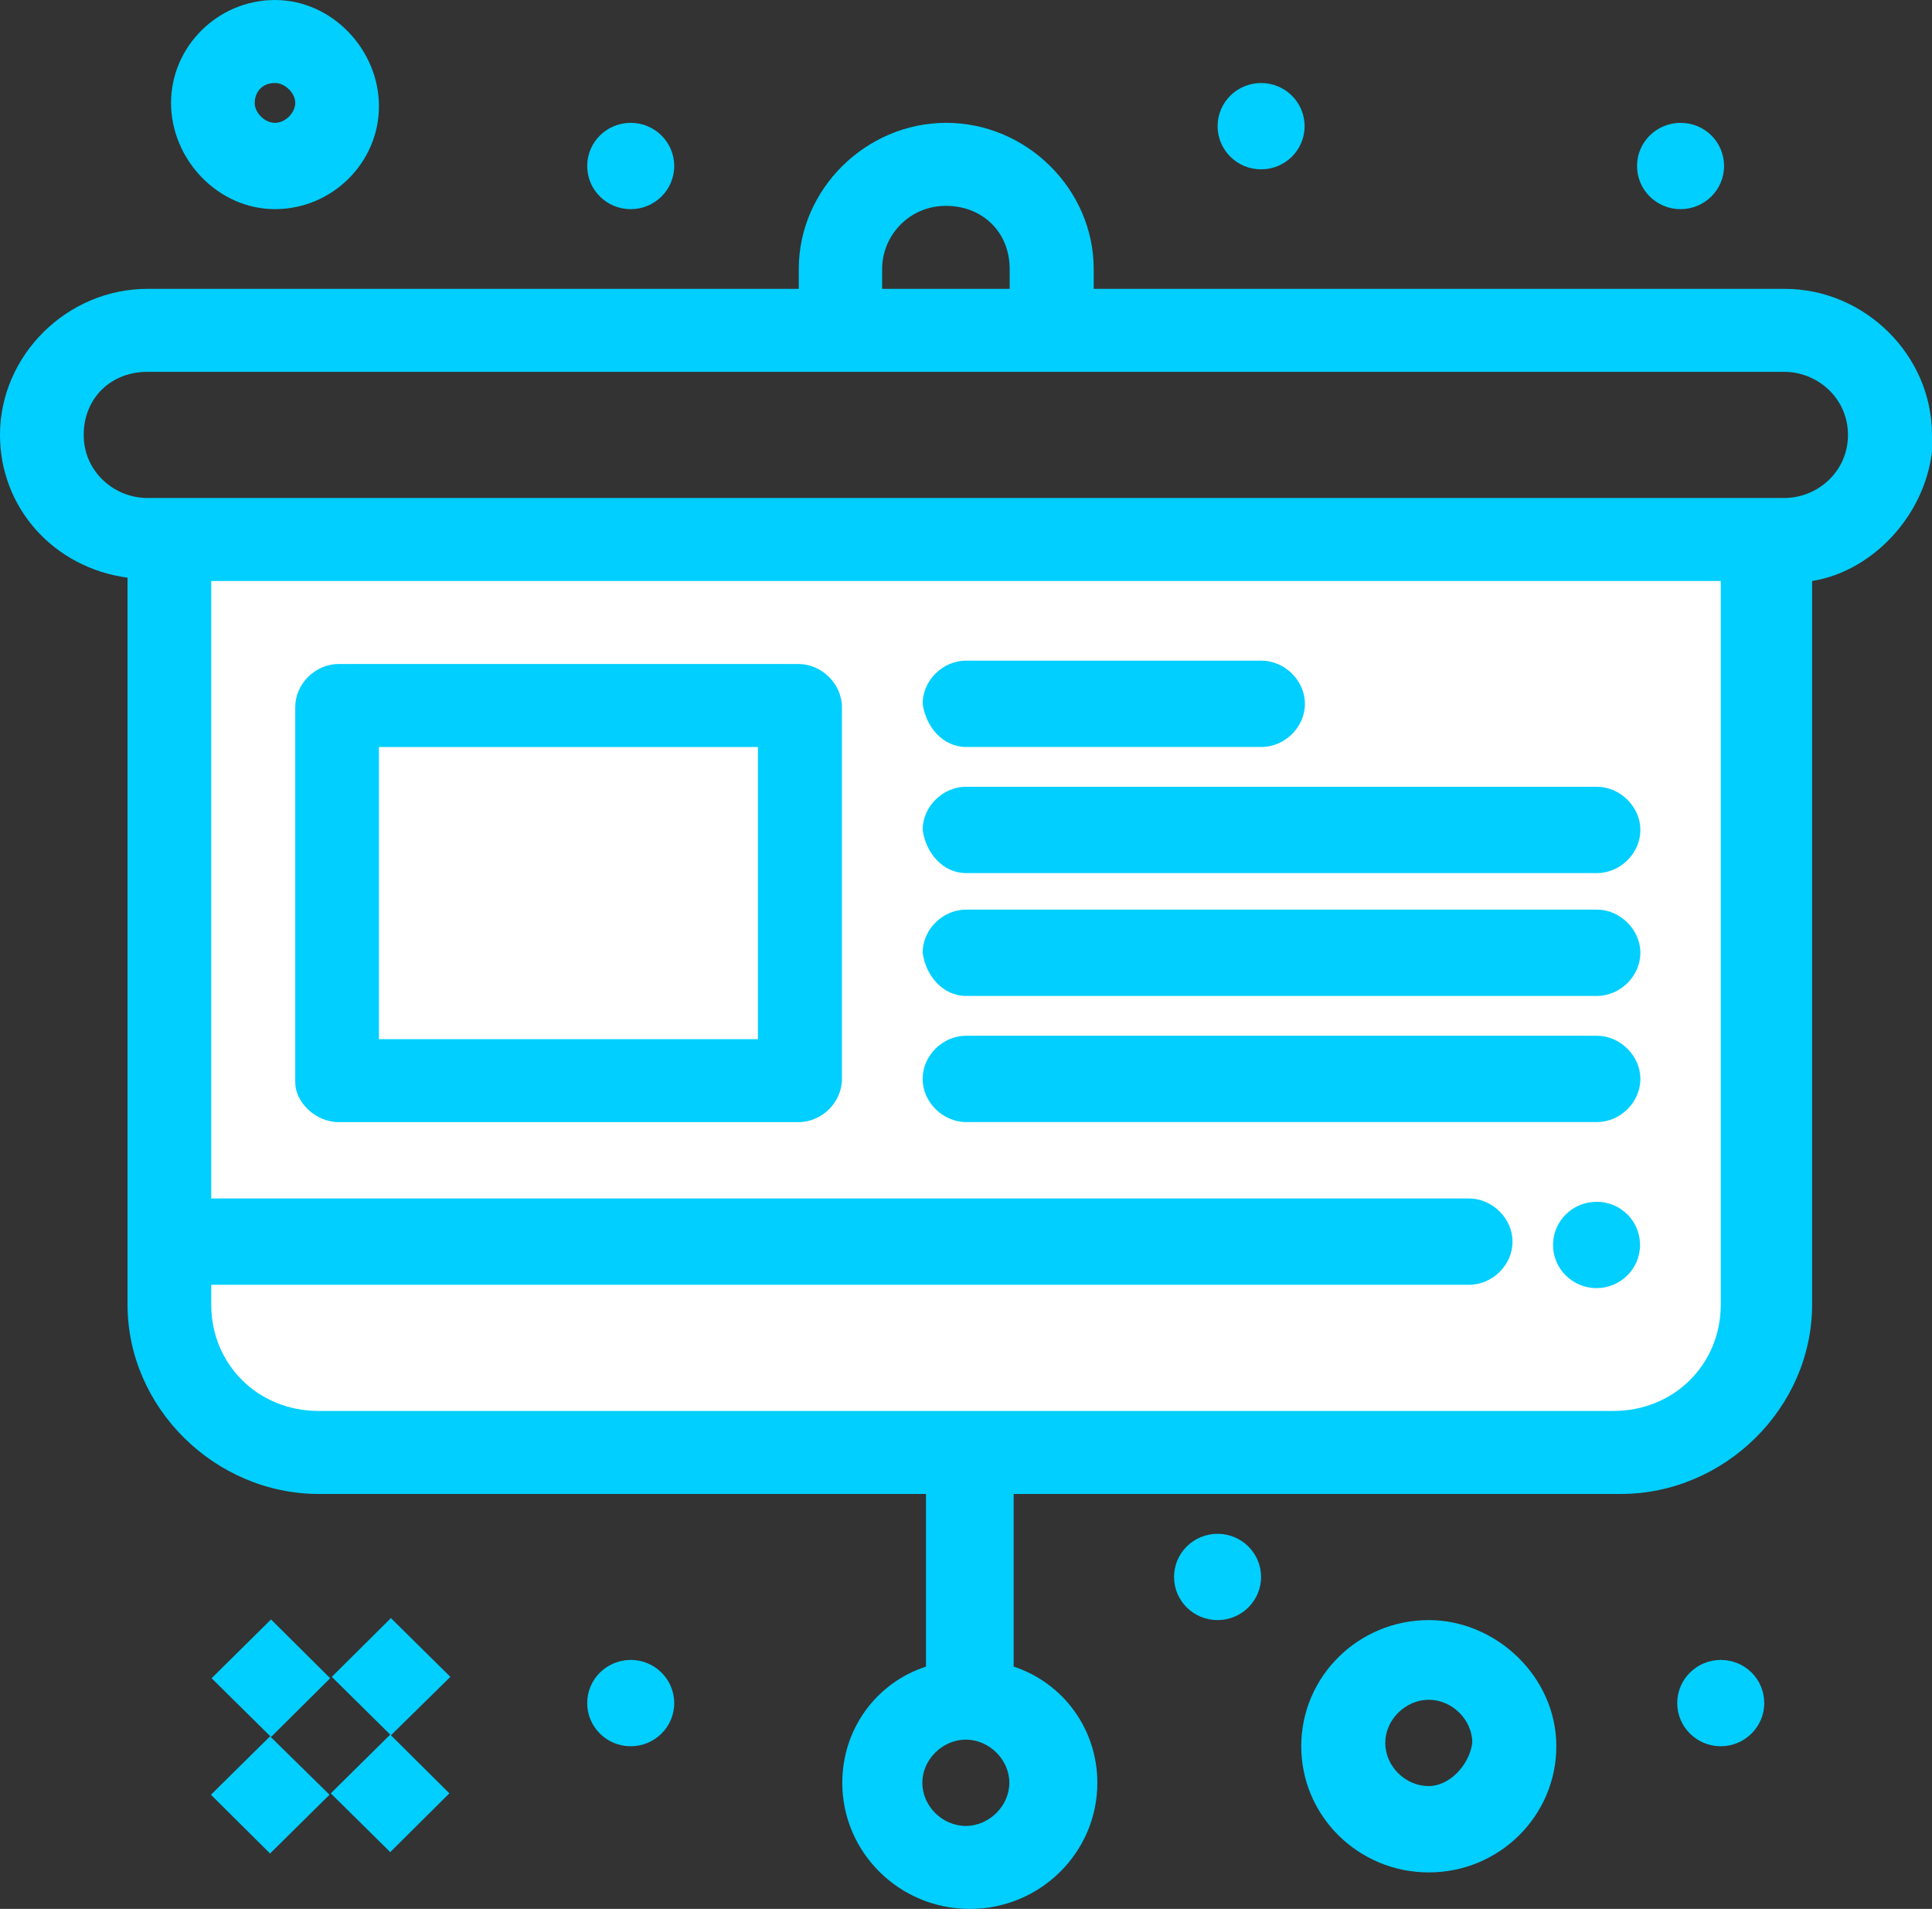
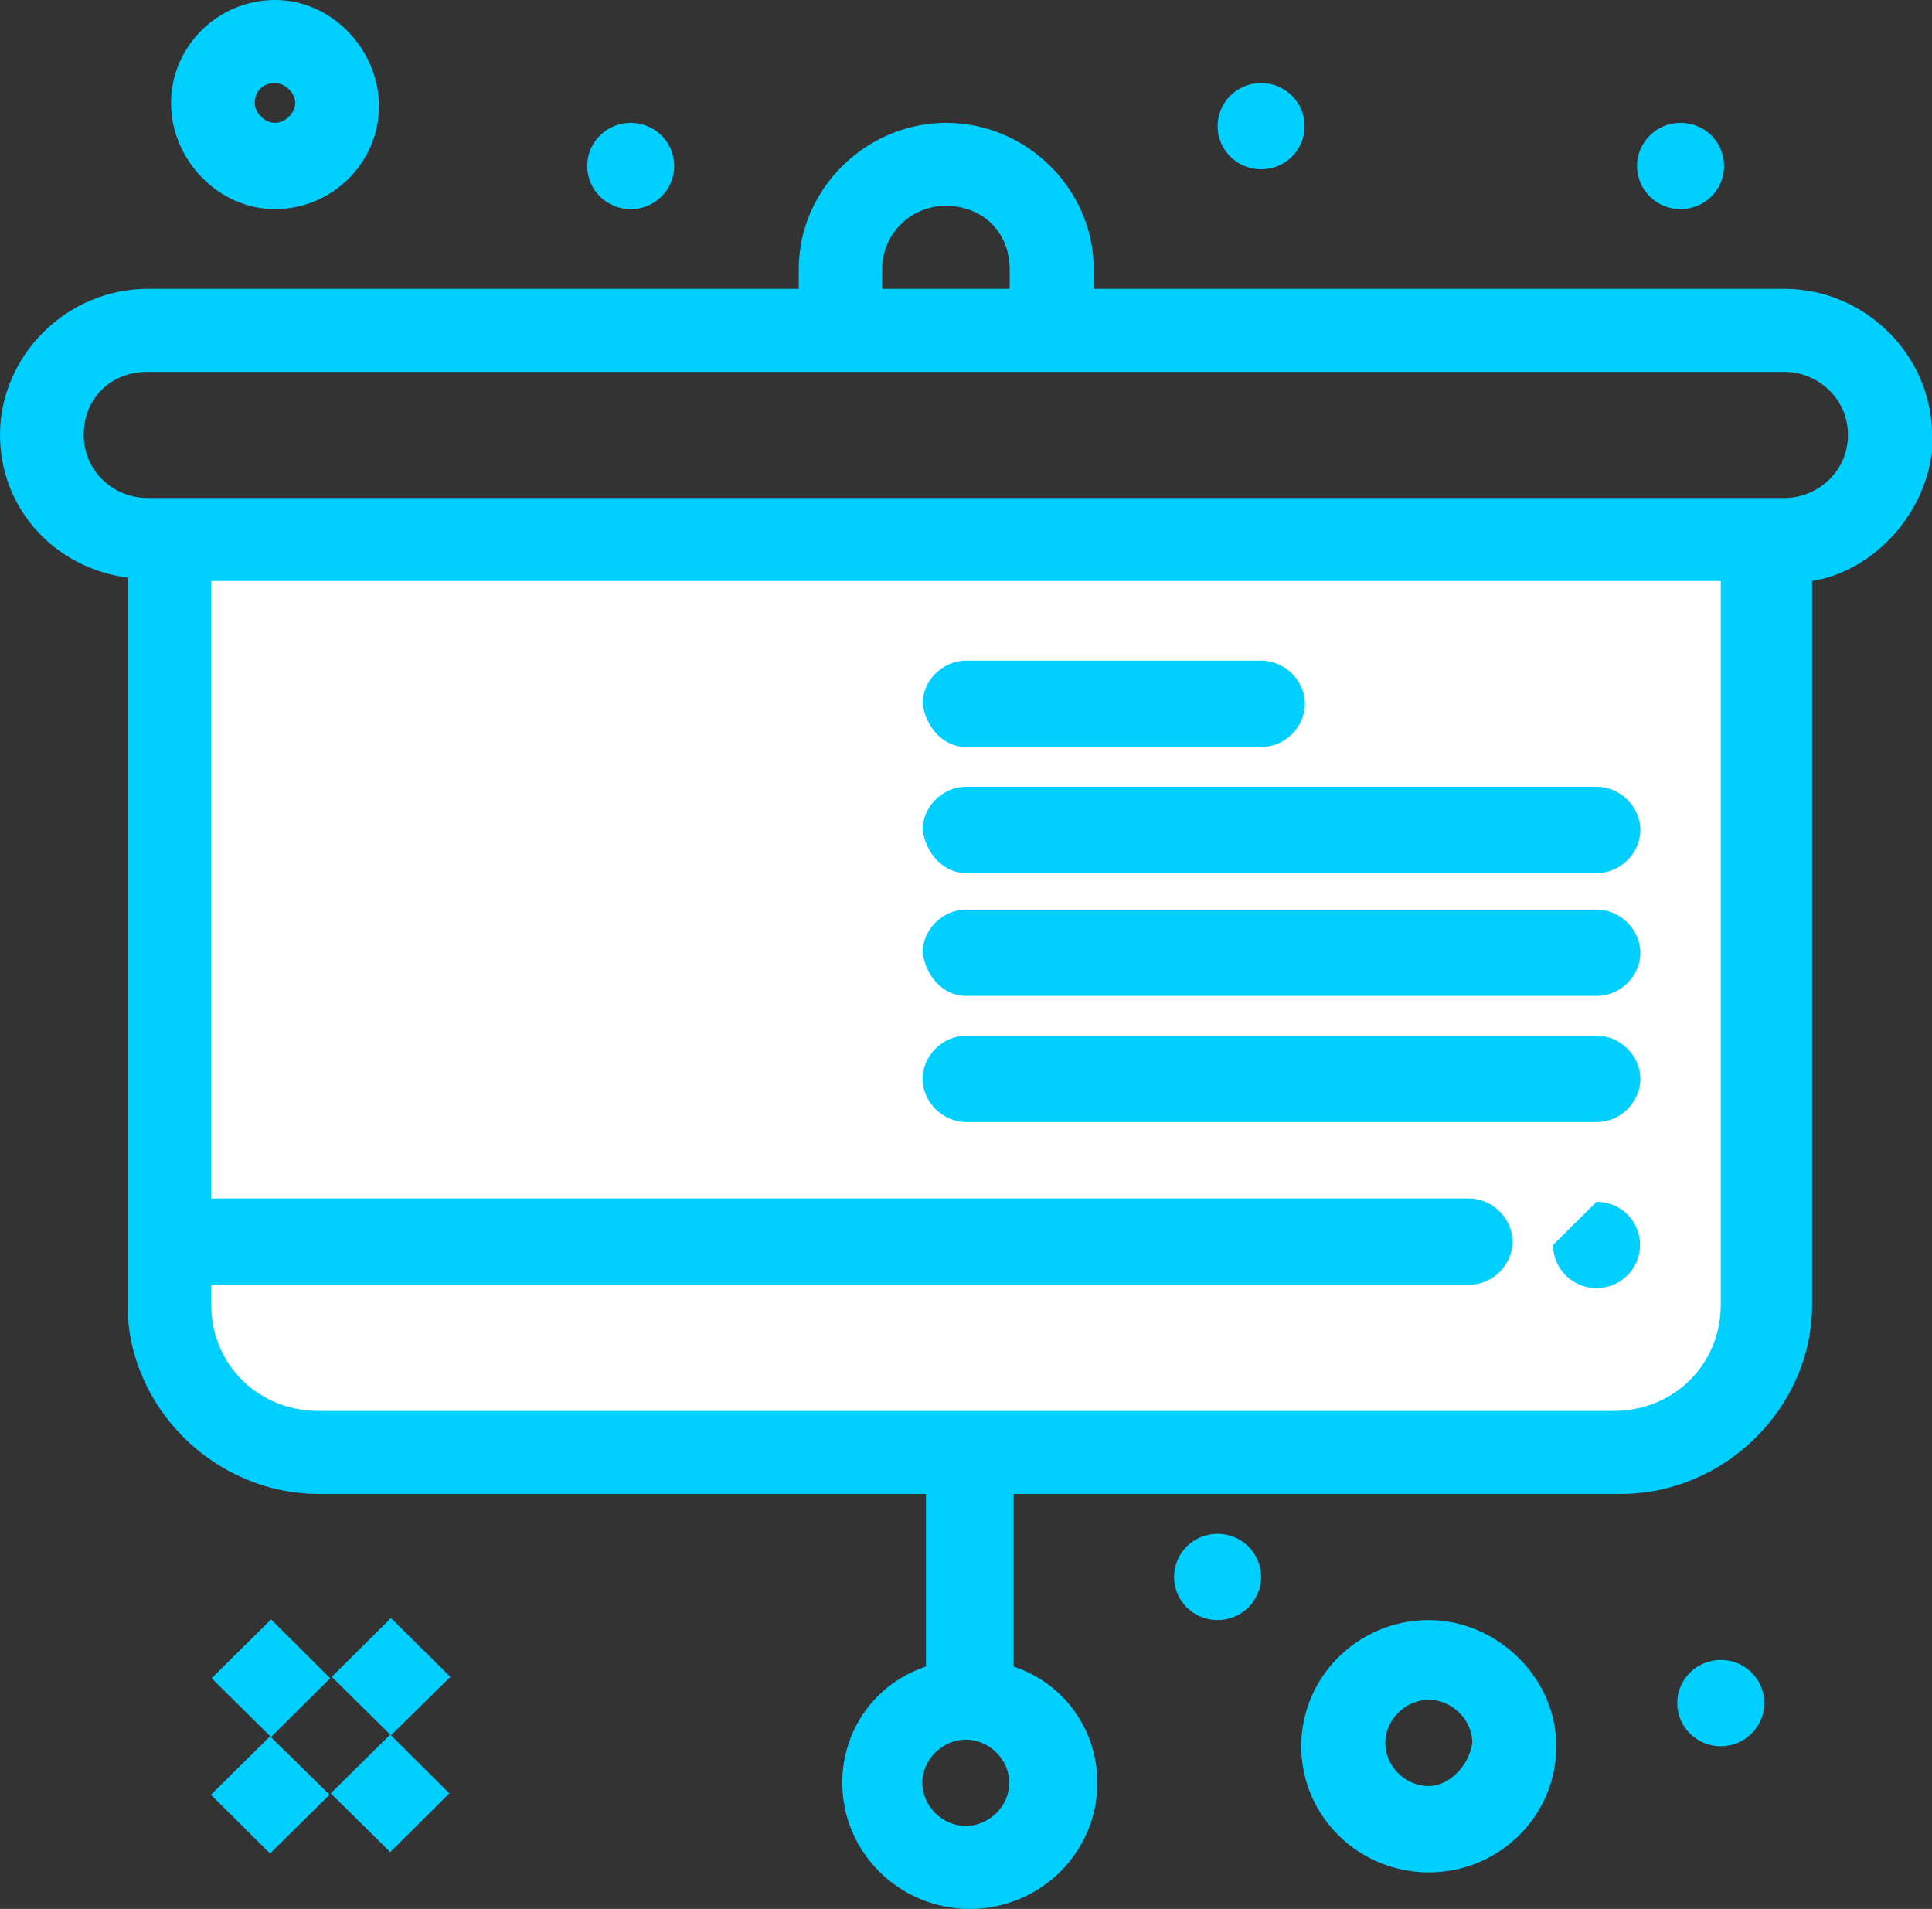
<svg xmlns="http://www.w3.org/2000/svg" width="83" height="82" viewBox="0 0 83 82" fill="none">
  <rect x="0" y="0" width="83" height="82" fill="#333333" stroke="none" />
  <g clip-path="url(#clip0_390_3726)">
    <rect x="7.355" y="23.129" width="68.291" height="37.846" rx="4" fill="white" />
    <path d="M83 18.683C83 15.26 80.118 12.408 76.665 12.408H46.986V11.552C46.986 8.13 44.104 5.277 40.651 5.277C37.198 5.277 34.316 8.13 34.316 11.552V12.408H6.335C2.882 12.408 0 15.26 0 18.683C0 21.82 2.312 24.387 5.479 24.815V56.046C5.479 60.467 9.232 64.175 13.698 64.175H39.781V71.59C37.612 72.303 36.185 74.3 36.185 76.582C36.185 79.576 38.639 82.001 41.664 82.001C44.689 82.001 47.143 79.576 47.143 76.582C47.143 74.3 45.702 72.303 43.547 71.59V64.175H69.63C74.096 64.175 77.849 60.467 77.849 56.046V24.957C80.589 24.529 83.043 21.82 83.043 18.683H83ZM41.493 78.436C40.48 78.436 39.624 77.58 39.624 76.582C39.624 75.583 40.494 74.728 41.493 74.728C42.492 74.728 43.362 75.583 43.362 76.582C43.362 77.58 42.492 78.436 41.493 78.436ZM37.897 11.552C37.897 10.126 39.053 8.843 40.637 8.843C42.221 8.843 43.376 9.983 43.376 11.552V12.408H37.897V11.552ZM73.925 56.046C73.925 58.613 71.913 60.609 69.317 60.609H13.684C11.087 60.609 9.075 58.613 9.075 56.046V55.19H63.11C64.123 55.19 64.979 54.335 64.979 53.337C64.979 52.338 64.109 51.483 63.11 51.483H9.075V24.957H73.925V56.046ZM76.665 21.392H6.335C4.894 21.392 3.596 20.251 3.596 18.683C3.596 17.114 4.751 15.973 6.335 15.973H76.65C78.092 15.973 79.39 17.114 79.39 18.683C79.39 20.251 78.092 21.392 76.65 21.392H76.665Z" fill="#01CFFF" />
-     <path d="M68.588 51.625C69.629 51.625 70.457 52.452 70.457 53.479C70.457 54.506 69.615 55.333 68.588 55.333C67.561 55.333 66.719 54.506 66.719 53.479C66.719 52.452 67.561 51.625 68.588 51.625Z" fill="#01CFFF" />
-     <path d="M14.553 48.203H34.3C35.313 48.203 36.17 47.348 36.17 46.349V30.377C36.17 29.379 35.299 28.523 34.3 28.523H14.553C13.54 28.523 12.684 29.379 12.684 30.377V46.492C12.684 47.348 13.554 48.203 14.553 48.203ZM16.279 32.089H32.56V44.638H16.279V32.089Z" fill="#01CFFF" />
+     <path d="M68.588 51.625C69.629 51.625 70.457 52.452 70.457 53.479C70.457 54.506 69.615 55.333 68.588 55.333C67.561 55.333 66.719 54.506 66.719 53.479Z" fill="#01CFFF" />
    <path d="M41.506 32.087H54.191C55.204 32.087 56.06 31.231 56.06 30.233C56.06 29.235 55.189 28.379 54.191 28.379H41.506C40.493 28.379 39.637 29.235 39.637 30.233C39.779 31.231 40.507 32.087 41.506 32.087Z" fill="#01CFFF" />
    <path d="M41.506 37.505H68.602C69.615 37.505 70.471 36.649 70.471 35.651C70.471 34.653 69.601 33.797 68.602 33.797H41.506C40.493 33.797 39.637 34.653 39.637 35.651C39.779 36.649 40.507 37.505 41.506 37.505Z" fill="#01CFFF" />
    <path d="M41.506 42.782H68.602C69.615 42.782 70.471 41.926 70.471 40.928C70.471 39.93 69.601 39.074 68.602 39.074H41.506C40.493 39.074 39.637 39.93 39.637 40.928C39.779 41.926 40.507 42.782 41.506 42.782Z" fill="#01CFFF" />
    <path d="M41.506 48.2H68.602C69.615 48.2 70.471 47.344 70.471 46.346C70.471 45.348 69.601 44.492 68.602 44.492H41.506C40.493 44.492 39.637 45.348 39.637 46.346C39.637 47.344 40.507 48.2 41.506 48.2Z" fill="#01CFFF" />
    <path d="M52.307 69.594C53.339 69.594 54.176 68.764 54.176 67.741C54.176 66.717 53.339 65.887 52.307 65.887C51.274 65.887 50.438 66.717 50.438 67.741C50.438 68.764 51.274 69.594 52.307 69.594Z" fill="#01CFFF" />
    <path d="M73.924 71.305C74.966 71.305 75.793 72.132 75.793 73.159C75.793 74.185 74.951 75.013 73.924 75.013C72.897 75.013 72.055 74.185 72.055 73.159C72.055 72.132 72.897 71.305 73.924 71.305Z" fill="#01CFFF" />
-     <path d="M27.096 75.013C28.128 75.013 28.965 74.183 28.965 73.159C28.965 72.135 28.128 71.305 27.096 71.305C26.063 71.305 25.227 72.135 25.227 73.159C25.227 74.183 26.063 75.013 27.096 75.013Z" fill="#01CFFF" />
    <path d="M72.197 5.277C73.239 5.277 74.067 6.104 74.067 7.131C74.067 8.158 73.225 8.985 72.197 8.985C71.17 8.985 70.328 8.158 70.328 7.131C70.328 6.104 71.17 5.277 72.197 5.277Z" fill="#01CFFF" />
    <path d="M54.178 7.274C55.21 7.274 56.047 6.444 56.047 5.42C56.047 4.396 55.21 3.566 54.178 3.566C53.145 3.566 52.309 4.396 52.309 5.42C52.309 6.444 53.145 7.274 54.178 7.274Z" fill="#01CFFF" />
    <path d="M27.096 8.985C28.128 8.985 28.965 8.155 28.965 7.131C28.965 6.107 28.128 5.277 27.096 5.277C26.063 5.277 25.227 6.107 25.227 7.131C25.227 8.155 26.063 8.985 27.096 8.985Z" fill="#01CFFF" />
    <path d="M9.062 77.096L11.602 74.586L14.156 77.096L11.602 79.62L9.062 77.096Z" fill="#01CFFF" />
    <path d="M14.211 77.036L16.765 74.512L19.305 77.036L16.765 79.56L14.211 77.036Z" fill="#01CFFF" />
    <path d="M9.09 72.091L11.644 69.566L14.184 72.091L11.644 74.615L9.09 72.091Z" fill="#01CFFF" />
    <path d="M14.254 72.032L16.794 69.508L19.348 72.032L16.794 74.542L14.254 72.032Z" fill="#01CFFF" />
    <path d="M61.382 69.594C58.356 69.594 55.902 72.018 55.902 75.013C55.902 78.008 58.356 80.432 61.382 80.432C64.406 80.432 66.861 78.008 66.861 75.013C66.861 72.018 64.264 69.594 61.382 69.594ZM61.382 76.724C60.368 76.724 59.512 75.868 59.512 74.87C59.512 73.872 60.383 73.016 61.382 73.016C62.38 73.016 63.251 73.872 63.251 74.87C63.108 75.868 62.238 76.724 61.382 76.724Z" fill="#01CFFF" />
    <path d="M11.814 8.984C14.268 8.984 16.28 6.988 16.28 4.563C16.28 2.139 14.268 0 11.814 0C9.36 0 7.348 1.997 7.348 4.421C7.348 6.845 9.36 8.984 11.814 8.984ZM11.814 3.565C12.242 3.565 12.684 3.993 12.684 4.421C12.684 4.849 12.256 5.277 11.814 5.277C11.371 5.277 10.943 4.849 10.943 4.421C10.943 3.993 11.229 3.565 11.814 3.565Z" fill="#01CFFF" />
  </g>
  <defs>
    <clipPath id="clip0_390_3726">
      <rect width="83" height="82" fill="white" />
    </clipPath>
  </defs>
</svg>